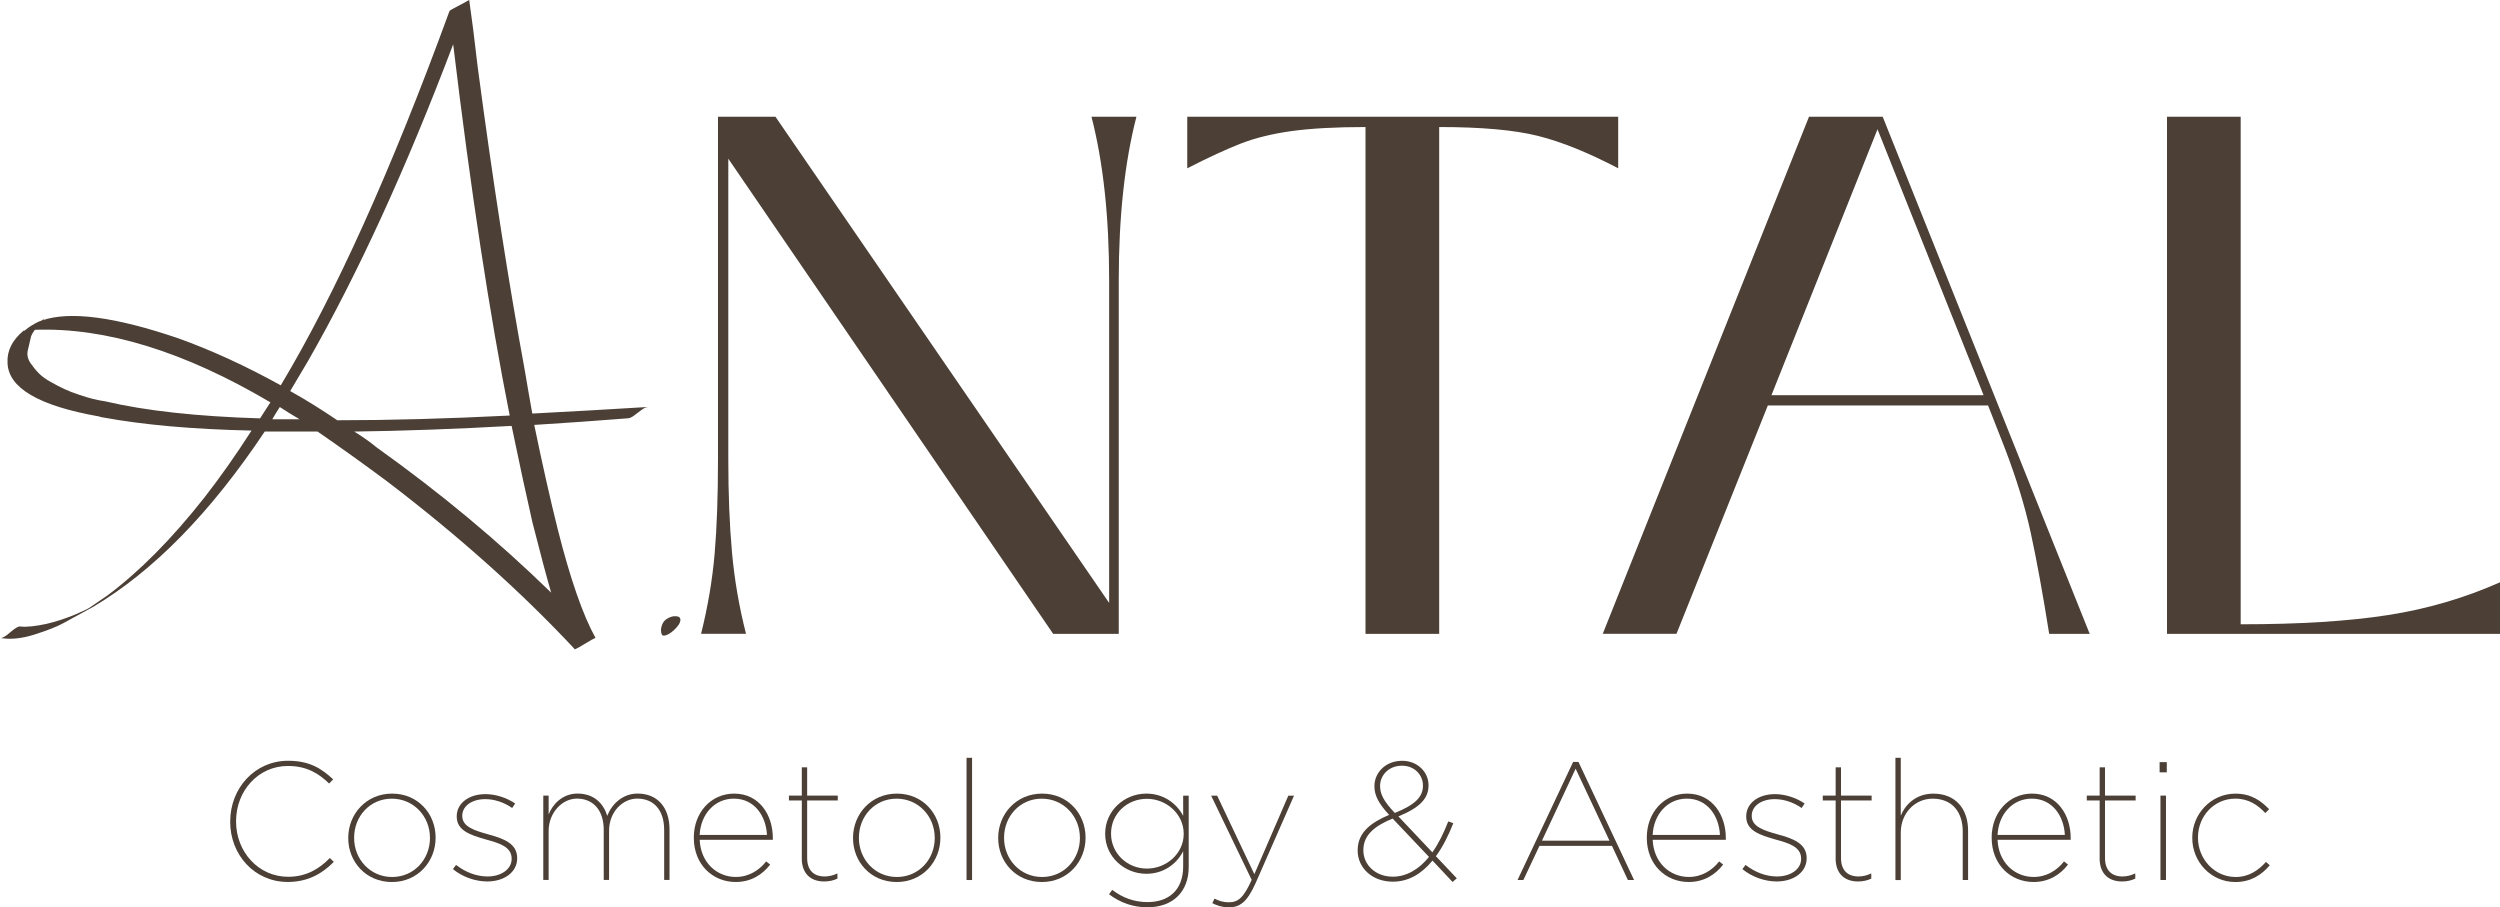
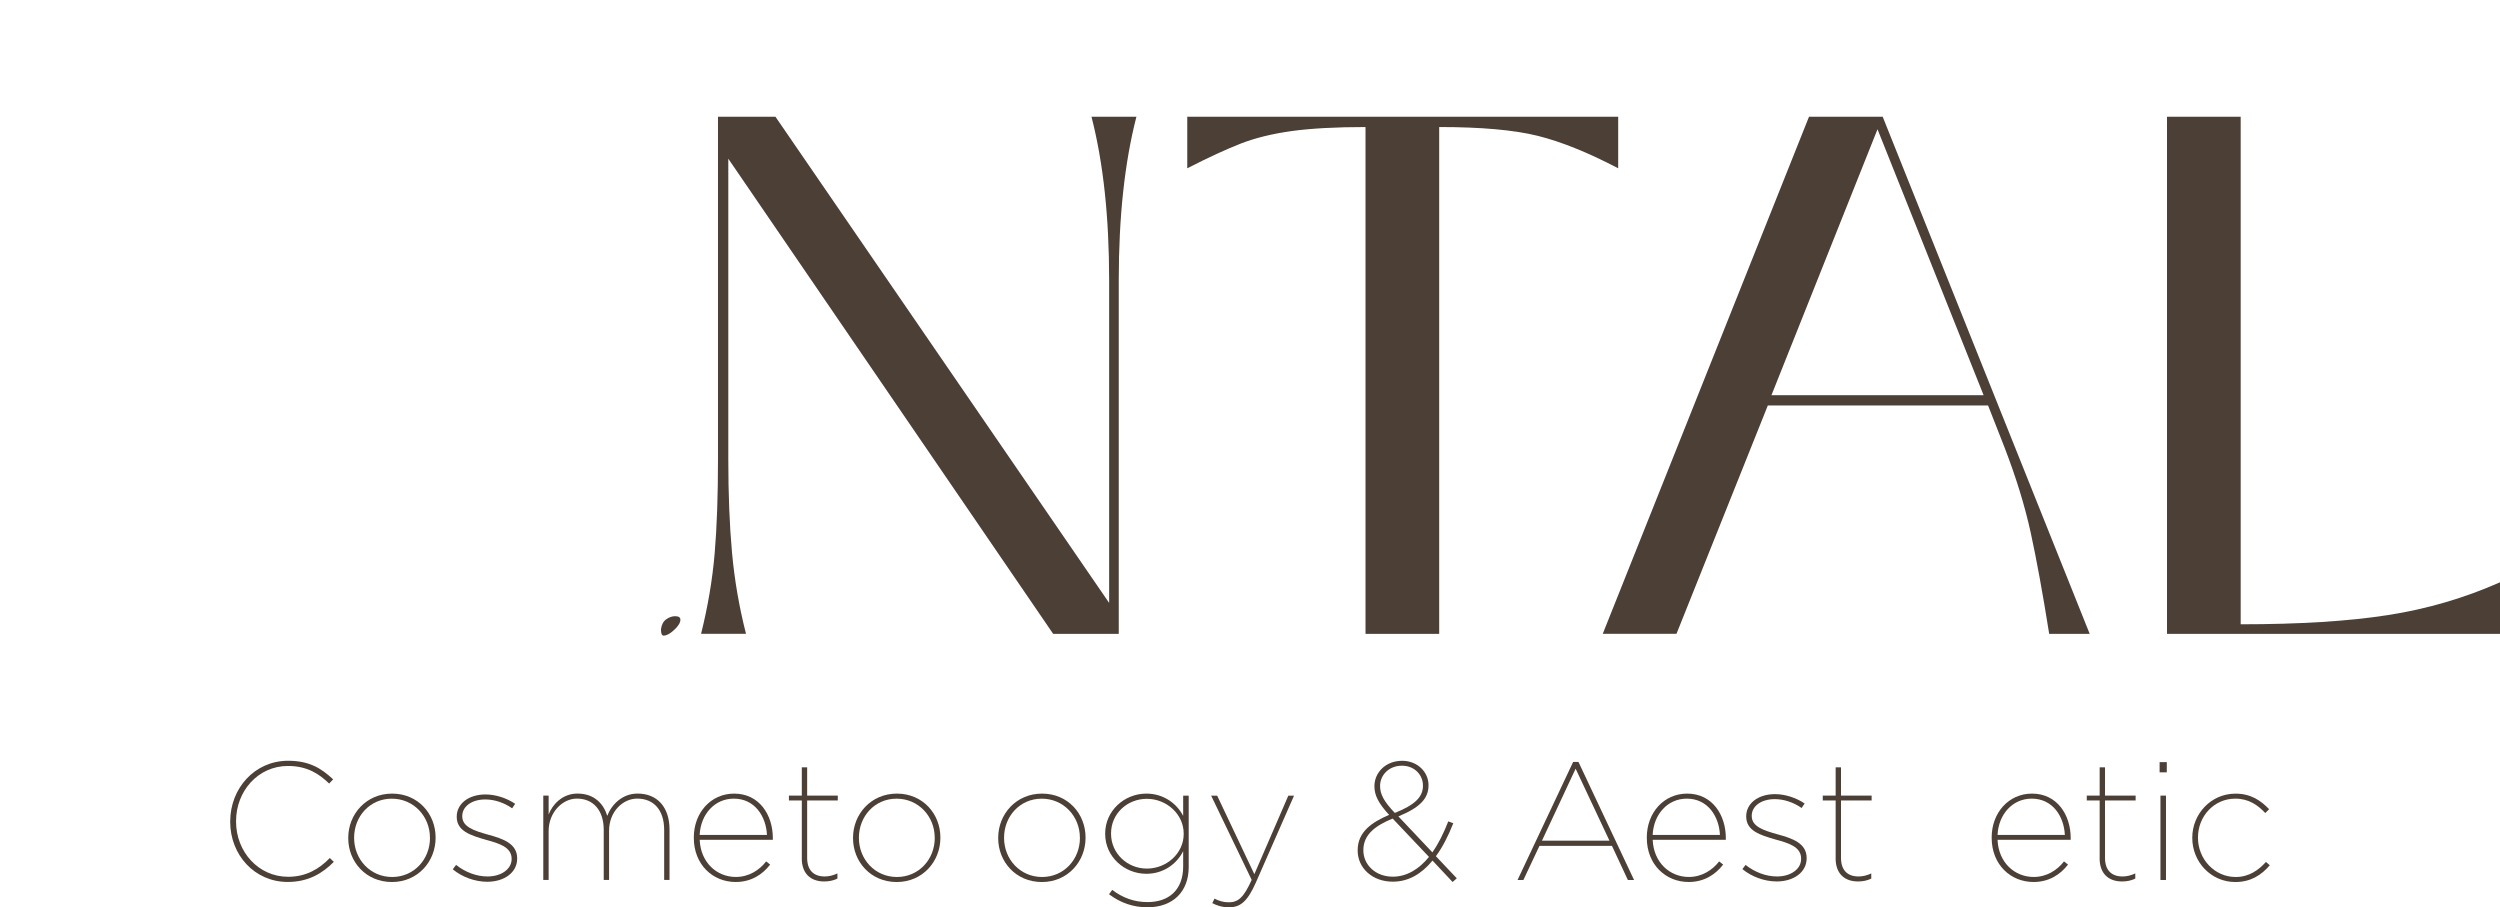
<svg xmlns="http://www.w3.org/2000/svg" id="Layer_2" data-name="Layer 2" viewBox="0 0 710.21 257.75">
  <defs>
    <style>      .cls-1 {        fill: #4b3f36;        stroke-width: 0px;      }    </style>
  </defs>
  <g id="Layer_1-2" data-name="Layer 1">
    <g>
      <path class="cls-1" d="M187.76,178.82c.17-1.34.67-2.3,1.51-2.89.84-.58,1.67-.88,2.51-.88,1,0,1.51.34,1.51,1,0,.84-.59,1.8-1.76,2.89-1.17,1.09-2.18,1.63-3.01,1.63-.5,0-.75-.58-.75-1.76Z" />
      <g>
        <path class="cls-1" d="M199.16,180.07c1.95-7.81,3.24-15.45,3.87-22.92.63-7.46.94-16.36.94-26.68V33.16h16.32l94.8,138.12v-91.66c0-18-1.67-33.48-5.02-46.46h12.77c-3.35,12.98-5.02,28.46-5.02,46.46v100.45h-18.63L206.9,45.09v85.38c0,9.91.35,18.73,1.05,26.47.7,7.74,2.02,15.45,3.98,23.12h-12.77Z" />
        <path class="cls-1" d="M387.92,36.09c-8.51,0-15.52.39-21.03,1.15-5.51.77-10.33,1.96-14.44,3.56-4.12,1.61-9.17,3.94-15.17,7.01v-14.65h122.42v14.65c-8.51-4.46-16.11-7.53-22.81-9.21-6.7-1.67-16.05-2.51-28.04-2.51v143.98h-20.93V36.09Z" />
        <path class="cls-1" d="M455.31,180.07l58.6-146.91h20.93l58.81,146.91h-11.51c-1.82-11.44-3.56-21-5.23-28.67-1.67-7.67-4.19-15.83-7.53-24.49l-4.6-11.72h-62.57l-25.95,64.87h-20.93ZM533.37,36.72l-30.13,75.55h60.27l-30.14-75.55Z" />
        <path class="cls-1" d="M615.61,180.07V33.16h20.93v144.19c16.74,0,30.69-.87,41.86-2.62,11.16-1.74,21.76-4.85,31.81-9.31v14.65h-94.59Z" />
-         <path class="cls-1" d="M184.15,115.63c-.54,0-1.16.27-1.87.8-.72.54-1.43,1.07-2.14,1.61-.72.54-1.34.8-1.87.8-9.1.72-17.93,1.34-26.5,1.87,2.32,11.24,4.55,21.15,6.69,29.71,3.57,14.1,7.13,24.36,10.71,30.78l-1.07.54c-3.21,1.96-4.82,2.85-4.82,2.68-15.17-16.24-32.92-32.12-53.27-47.64-6.96-5.17-13.56-9.9-19.81-14.19h-14.99c-15.35,23.02-31.59,39.61-48.72,49.79-3.93,2.14-6.78,3.71-8.56,4.68-1.79.98-4.51,2.05-8.16,3.21-3.66,1.16-6.92,1.47-9.77.94.54.18,1.52-.36,2.94-1.61,1.43-1.25,2.41-1.78,2.94-1.61,1.78.18,4.28-.09,7.49-.8,2.32-.54,4.82-1.34,7.5-2.41,2.5-1.07,4.01-1.78,4.55-2.14,1.61-1.07,3.3-2.23,5.09-3.48,9.1-6.78,18.29-16.06,27.57-27.84,4.46-5.71,8.92-12.05,13.38-19-16.6-.36-30.69-1.61-42.29-3.75-.18,0-.54-.09-1.07-.27-17.13-3.03-25.79-8.12-25.96-15.26-.18-3.39,1.34-6.42,4.55-9.1h.27c1.25-1.07,2.68-1.96,4.28-2.68.18,0,.4-.09.67-.27.27-.18.49-.36.67-.54,0,.18-.18.36-.54.54,7.85-2.68,20.7-.98,38.54,5.09,9.46,3.39,19.18,7.85,29.18,13.38,15.52-25.87,31.49-61.3,47.91-106.26,0-.18.89-.71,2.68-1.61.71-.36,1.69-.89,2.94-1.61.71,4.82,1.51,11.15,2.41,19,4.28,32.3,8.74,61.03,13.38,86.19.71,4.28,1.43,8.39,2.14,12.31,10.35-.53,21.32-1.16,32.92-1.87ZM29.98,114.03c11.42,2.68,26.05,4.28,43.9,4.82.71-1.07,1.69-2.58,2.94-4.55-24.45-14.45-46.75-21.32-66.92-20.61-.54.71-.89,1.34-1.07,1.87-.36,1.43-.67,2.77-.94,4.01-.27,1.25,0,2.46.8,3.61.8,1.16,1.61,2.14,2.41,2.94.8.8,1.92,1.61,3.35,2.41,1.43.8,2.72,1.47,3.88,2.01,1.16.54,2.54,1.07,4.15,1.61,1.61.54,2.94.94,4.01,1.2,1.07.27,2.23.49,3.48.67ZM83.24,119.11h1.87c-2.14-1.25-4.01-2.41-5.62-3.48-.72,1.07-1.43,2.23-2.14,3.48h5.89ZM87.53,102.52c-1.61,2.68-3.3,5.53-5.09,8.57,4.46,2.5,8.92,5.27,13.38,8.3,14.81,0,31.14-.44,48.98-1.34-5.71-28.73-11.07-63.88-16.06-105.46-13.38,35.33-27.13,65.31-41.22,89.94ZM151.23,148.29c-1.79-7.85-3.75-16.95-5.89-27.3-16.06.9-30.96,1.43-44.7,1.61,2.32,1.43,4.46,2.94,6.42,4.55,18.02,12.85,34.53,26.59,49.52,41.22-1.25-4.28-3.04-10.97-5.35-20.07Z" />
      </g>
      <g>
        <path class="cls-1" d="M65.4,233.44v-.1c0-9.37,6.94-17.22,16.45-17.22,6.18,0,9.56,2.28,12.79,5.28l-1.14,1.19c-2.76-2.66-6.13-4.99-11.7-4.99-8.46,0-14.74,7.09-14.74,15.69v.1c0,8.61,6.37,15.69,14.79,15.69,5.18,0,8.89-2.28,11.84-5.33l1.14,1.09c-3.14,3.19-7.18,5.71-13.08,5.71-9.42,0-16.36-7.66-16.36-17.12Z" />
        <path class="cls-1" d="M98.93,238.1v-.09c0-6.71,5.09-12.56,12.46-12.56s12.36,5.75,12.36,12.46v.1c0,6.71-5.04,12.56-12.41,12.56s-12.41-5.75-12.41-12.46ZM122.14,238.06v-.09c0-6.04-4.61-11.08-10.84-11.08s-10.7,5.04-10.7,11.08v.09c0,6.04,4.57,11.08,10.8,11.08s10.75-5.04,10.75-11.08Z" />
-         <path class="cls-1" d="M128.66,246.9l.9-1.19c2.66,2.09,5.85,3.28,8.94,3.28,3.85,0,6.85-2.04,6.85-4.99v-.09c0-3.38-3.61-4.42-7.28-5.42-4.47-1.28-8.32-2.52-8.32-6.52v-.09c0-3.57,3.28-6.28,8.18-6.28,2.76,0,5.9.95,8.42,2.66l-.86,1.28c-2.28-1.62-5.09-2.52-7.61-2.52-3.95,0-6.56,2.05-6.56,4.71v.09c0,3,3.38,4.09,7.28,5.18,4.38,1.19,8.32,2.57,8.32,6.75v.1c0,3.95-3.71,6.56-8.51,6.56-3.42,0-7.13-1.33-9.75-3.52Z" />
+         <path class="cls-1" d="M128.66,246.9l.9-1.19c2.66,2.09,5.85,3.28,8.94,3.28,3.85,0,6.85-2.04,6.85-4.99c0-3.38-3.61-4.42-7.28-5.42-4.47-1.28-8.32-2.52-8.32-6.52v-.09c0-3.57,3.28-6.28,8.18-6.28,2.76,0,5.9.95,8.42,2.66l-.86,1.28c-2.28-1.62-5.09-2.52-7.61-2.52-3.95,0-6.56,2.05-6.56,4.71v.09c0,3,3.38,4.09,7.28,5.18,4.38,1.19,8.32,2.57,8.32,6.75v.1c0,3.95-3.71,6.56-8.51,6.56-3.42,0-7.13-1.33-9.75-3.52Z" />
        <path class="cls-1" d="M154.34,226.02h1.52v5.37c1.05-2.81,3.9-5.95,8.18-5.95,4.8,0,7.42,2.9,8.47,6.33,1.19-3.14,4.23-6.33,8.61-6.33,5.47,0,9.08,3.71,9.08,10.23v14.31h-1.52v-14.17c0-5.8-3.04-8.94-7.66-8.94-4.09,0-7.99,3.71-7.99,9.13v13.98h-1.52v-14.22c0-5.71-3.09-8.89-7.61-8.89-4.19,0-8.04,4-8.04,9.18v13.93h-1.52v-23.97Z" />
        <path class="cls-1" d="M197.1,238.01v-.1c0-7.04,4.85-12.46,11.46-12.46,7.23,0,10.99,6.18,10.99,12.6v.52h-20.78c.28,6.52,4.9,10.56,10.27,10.56,3.71,0,6.71-1.95,8.61-4.42l1.14.9c-2.19,2.85-5.42,4.95-9.8,4.95-6.47,0-11.89-4.9-11.89-12.56ZM217.88,237.2c-.24-5.23-3.42-10.32-9.42-10.32-5.42,0-9.42,4.42-9.7,10.32h19.12Z" />
        <path class="cls-1" d="M227.78,243.86v-16.46h-3.66v-1.38h3.66v-8.04h1.52v8.04h8.7v1.38h-8.7v16.31c0,3.52,1.86,5.28,4.99,5.28,1.19,0,2.38-.29,3.61-.86v1.47c-1.19.57-2.43.81-3.76.81-3.85,0-6.37-2.24-6.37-6.56Z" />
        <path class="cls-1" d="M242.33,238.1v-.09c0-6.71,5.09-12.56,12.46-12.56s12.36,5.75,12.36,12.46v.1c0,6.71-5.04,12.56-12.41,12.56s-12.41-5.75-12.41-12.46ZM265.54,238.06v-.09c0-6.04-4.61-11.08-10.84-11.08s-10.7,5.04-10.7,11.08v.09c0,6.04,4.57,11.08,10.8,11.08s10.75-5.04,10.75-11.08Z" />
-         <path class="cls-1" d="M274.58,215.28h1.57v34.72h-1.57v-34.72Z" />
        <path class="cls-1" d="M283.57,238.1v-.09c0-6.71,5.09-12.56,12.46-12.56s12.36,5.75,12.36,12.46v.1c0,6.71-5.04,12.56-12.41,12.56s-12.41-5.75-12.41-12.46ZM306.78,238.06v-.09c0-6.04-4.61-11.08-10.84-11.08s-10.7,5.04-10.7,11.08v.09c0,6.04,4.57,11.08,10.8,11.08s10.75-5.04,10.75-11.08Z" />
        <path class="cls-1" d="M315.06,254.04l.9-1.24c3,2.28,6.32,3.47,10.03,3.47,6.04,0,10.13-3.42,10.13-10.13v-4.33c-1.85,3.66-5.61,6.42-10.46,6.42-6.23,0-11.7-4.85-11.7-11.32v-.09c0-6.52,5.47-11.37,11.7-11.37,4.85,0,8.61,2.76,10.46,6.33v-5.75h1.57v20.31c0,3.52-1.14,6.32-3.09,8.27-2.04,2.04-5.09,3.14-8.61,3.14-4.04,0-7.66-1.24-10.94-3.71ZM336.27,236.91v-.09c0-5.56-4.9-9.89-10.46-9.89s-10.18,4.19-10.18,9.84v.09c0,5.56,4.61,9.89,10.18,9.89s10.46-4.28,10.46-9.84Z" />
        <path class="cls-1" d="M344.4,256.56l.62-1.28c1.14.62,2.52,1.05,4.04,1.05,2.66,0,4.23-1.28,6.52-6.37l-11.51-23.92h1.71l10.56,22.3,9.65-22.3h1.62l-10.8,24.59c-2.52,5.71-4.57,7.13-7.8,7.13-1.76,0-3.33-.52-4.61-1.19Z" />
        <path class="cls-1" d="M406.95,244.48c-3.09,3.76-6.8,5.99-11.27,5.99-5.85,0-9.99-3.9-9.99-8.85v-.09c0-5.18,4-7.94,8.94-10.04-3-3.23-4.18-5.56-4.18-8.09v-.09c0-3.66,3-7.18,7.9-7.18,4.42,0,7.47,3.28,7.47,6.9v.09c0,3.76-2.52,6.33-8.56,8.8l9.65,10.22c1.71-2.43,3.14-5.28,4.52-8.8l1.43.52c-1.43,3.61-3.04,6.8-4.95,9.37l5.94,6.28-1.19,1.05-5.71-6.09ZM405.95,243.43l-10.32-10.89c-4.76,1.95-8.32,4.47-8.32,8.94v.1c0,4.04,3.38,7.47,8.37,7.47,4,0,7.47-2.19,10.27-5.61ZM404.23,223.17v-.09c0-2.9-2.38-5.56-5.94-5.56-3.85,0-6.23,2.81-6.23,5.71v.1c0,2.19,1,4.28,4.19,7.61,5.8-2.33,7.99-4.57,7.99-7.75Z" />
        <path class="cls-1" d="M446.9,216.46h1.52l15.79,33.53h-1.76l-4.52-9.7h-20.59l-4.57,9.7h-1.66l15.79-33.53ZM457.22,238.82l-9.61-20.45-9.56,20.45h19.17Z" />
        <path class="cls-1" d="M467.83,238.01v-.1c0-7.04,4.85-12.46,11.46-12.46,7.23,0,10.99,6.18,10.99,12.6v.52h-20.78c.28,6.52,4.9,10.56,10.27,10.56,3.71,0,6.71-1.95,8.61-4.42l1.14.9c-2.19,2.85-5.42,4.95-9.8,4.95-6.47,0-11.89-4.9-11.89-12.56ZM488.61,237.2c-.24-5.23-3.42-10.32-9.42-10.32-5.42,0-9.42,4.42-9.7,10.32h19.12Z" />
        <path class="cls-1" d="M494.98,246.9l.9-1.19c2.66,2.09,5.85,3.28,8.94,3.28,3.85,0,6.85-2.04,6.85-4.99v-.09c0-3.38-3.61-4.42-7.28-5.42-4.47-1.28-8.32-2.52-8.32-6.52v-.09c0-3.57,3.28-6.28,8.18-6.28,2.76,0,5.9.95,8.42,2.66l-.86,1.28c-2.28-1.62-5.09-2.52-7.61-2.52-3.95,0-6.56,2.05-6.56,4.71v.09c0,3,3.38,4.09,7.28,5.18,4.38,1.19,8.32,2.57,8.32,6.75v.1c0,3.95-3.71,6.56-8.51,6.56-3.42,0-7.13-1.33-9.75-3.52Z" />
        <path class="cls-1" d="M521.48,243.86v-16.46h-3.66v-1.38h3.66v-8.04h1.52v8.04h8.7v1.38h-8.7v16.31c0,3.52,1.86,5.28,4.99,5.28,1.19,0,2.38-.29,3.61-.86v1.47c-1.19.57-2.43.81-3.76.81-3.85,0-6.37-2.24-6.37-6.56Z" />
-         <path class="cls-1" d="M538.46,215.28h1.52v16.46c1.09-2.85,4.09-6.28,9.23-6.28,6.32,0,9.89,4.28,9.89,10.51v14.03h-1.52v-13.79c0-5.56-3-9.32-8.56-9.32-5.04,0-9.04,4.14-9.04,9.61v13.51h-1.52v-34.72Z" />
        <path class="cls-1" d="M565.8,238.01v-.1c0-7.04,4.85-12.46,11.46-12.46,7.23,0,10.99,6.18,10.99,12.6v.52h-20.78c.28,6.52,4.9,10.56,10.27,10.56,3.71,0,6.71-1.95,8.61-4.42l1.14.9c-2.19,2.85-5.42,4.95-9.8,4.95-6.47,0-11.89-4.9-11.89-12.56ZM586.59,237.2c-.24-5.23-3.42-10.32-9.42-10.32-5.42,0-9.42,4.42-9.7,10.32h19.12Z" />
        <path class="cls-1" d="M596.48,243.86v-16.46h-3.66v-1.38h3.66v-8.04h1.52v8.04h8.7v1.38h-8.7v16.31c0,3.52,1.86,5.28,4.99,5.28,1.19,0,2.38-.29,3.61-.86v1.47c-1.19.57-2.43.81-3.76.81-3.85,0-6.37-2.24-6.37-6.56Z" />
        <path class="cls-1" d="M613.51,216.51h2.04v2.9h-2.04v-2.9ZM613.75,226.02h1.57v23.97h-1.57v-23.97Z" />
        <path class="cls-1" d="M622.79,238.06v-.09c0-6.75,5.33-12.51,12.27-12.51,4.42,0,7.23,2,9.56,4.42l-1.09,1.09c-2.09-2.24-4.71-4.09-8.51-4.09-6.04,0-10.61,4.99-10.61,11.03v.1c0,6.04,4.71,11.13,10.7,11.13,3.8,0,6.52-1.95,8.61-4.28l1.09.95c-2.33,2.71-5.33,4.76-9.8,4.76-6.9,0-12.22-5.71-12.22-12.51Z" />
      </g>
    </g>
  </g>
</svg>